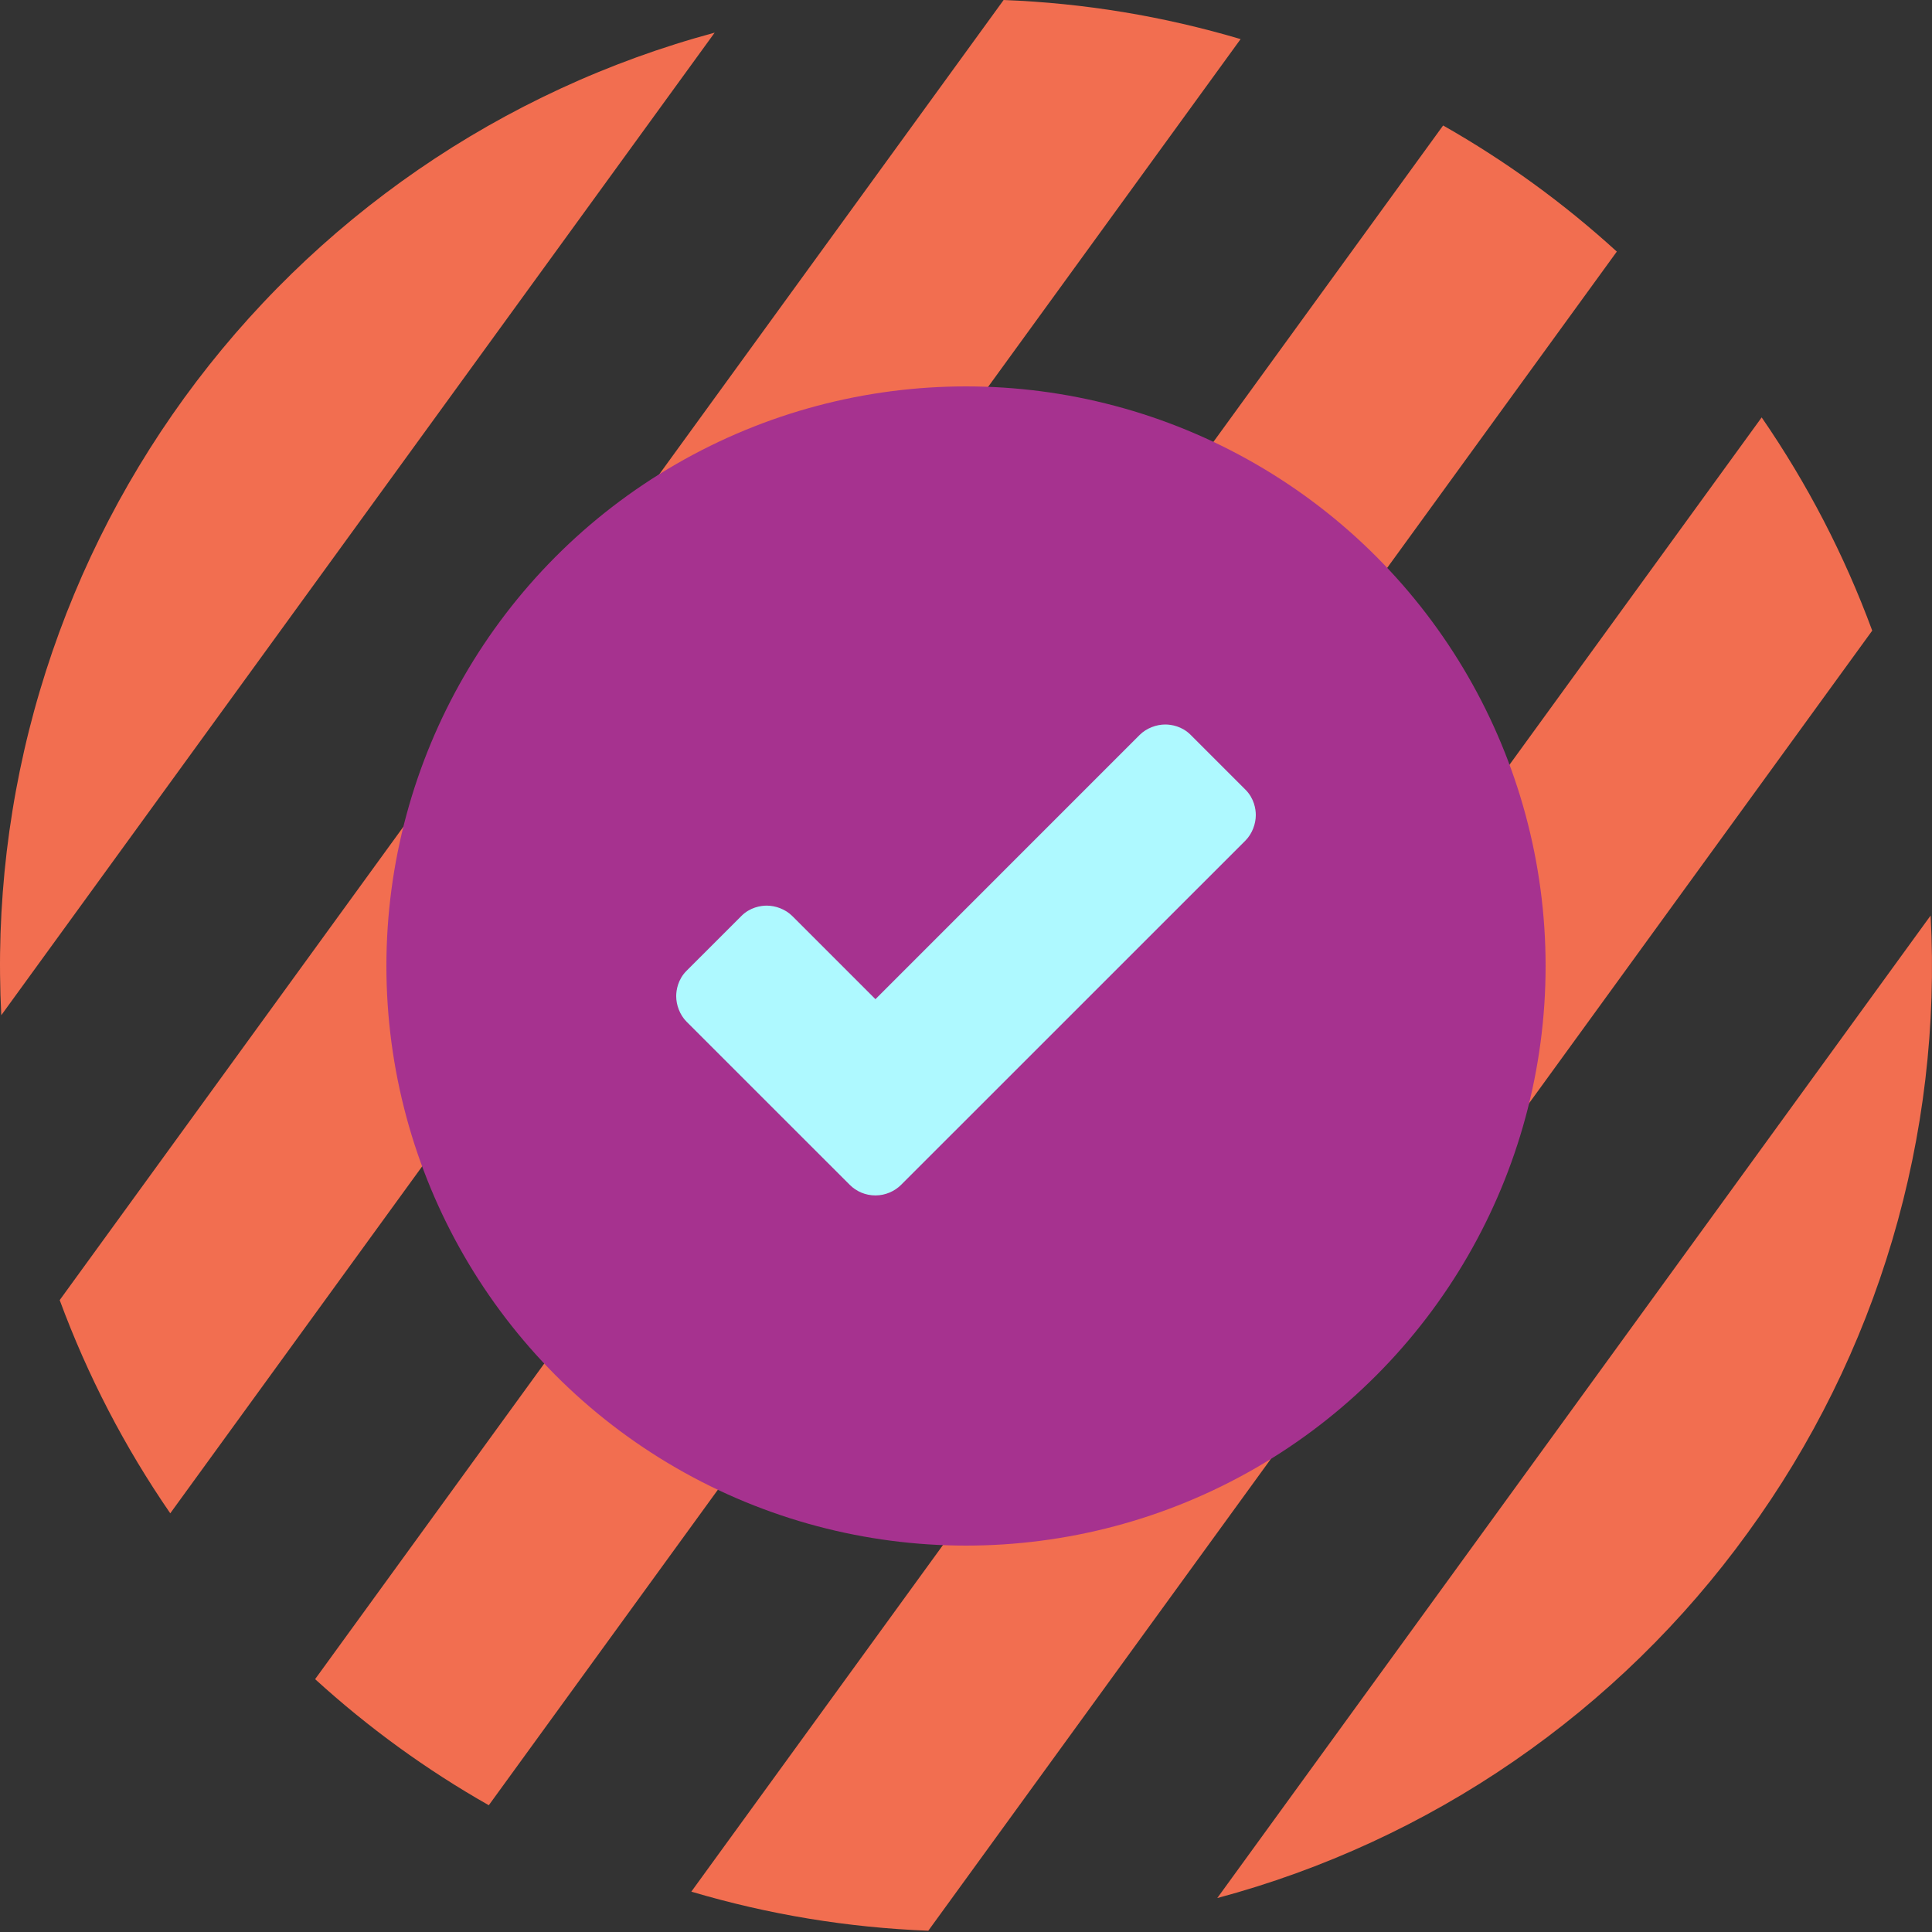
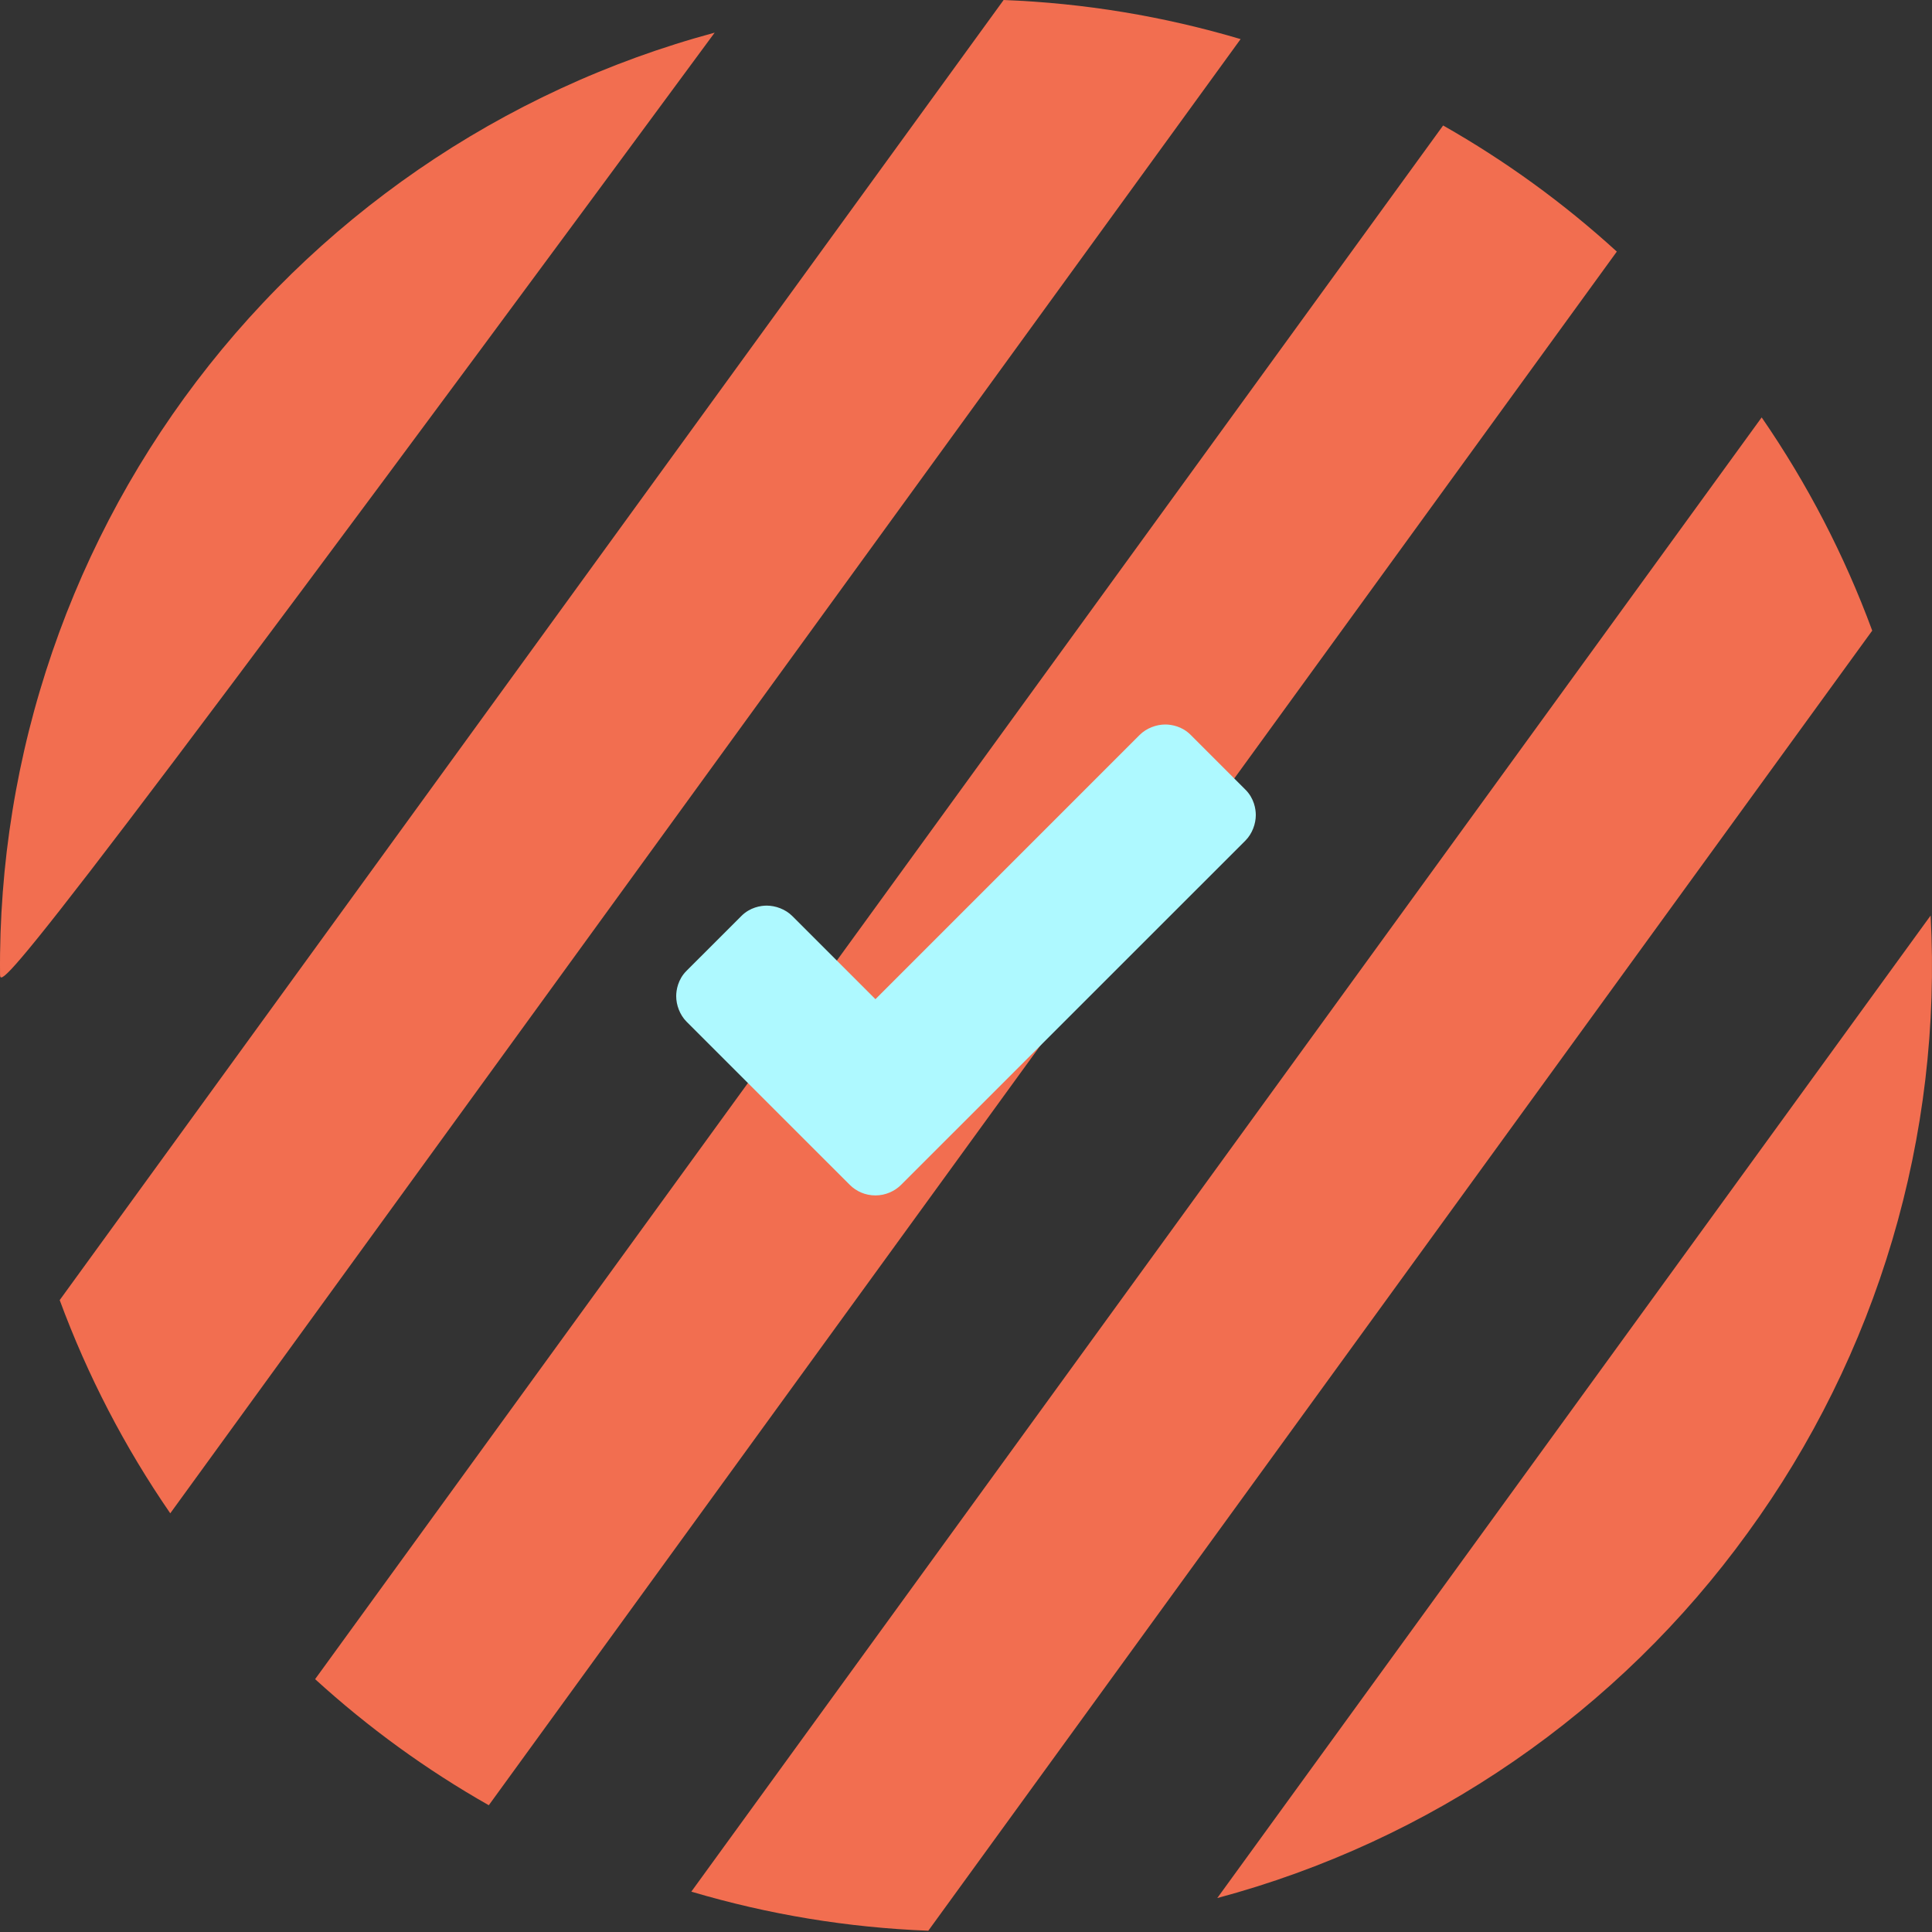
<svg xmlns="http://www.w3.org/2000/svg" width="80px" height="80px" viewBox="0 0 80 80" version="1.1">
  <rect x="0" y="0" width="80" height="80" fill="#333333" stroke="none" />
  <title>icons/features/darmowa-dostawa</title>
  <g id="Project" stroke="none" stroke-width="1" fill="none" fill-rule="evenodd">
    <g id="1-1-Home" transform="translate(-1000, -7861)">
      <g id="section-features" transform="translate(304, 7861)">
        <g id="icons/features/darmowa-dostawa" transform="translate(696, 0)">
-           <path d="M29.593,1.352 L0.053,42.038 C0.024,41.472 0.007,40.906 0.002,40.34 C-0.004,39.774 0.003,39.207 0.022,38.641 C0.041,38.075 0.072,37.51 0.115,36.945 C0.158,36.38 0.212,35.816 0.279,35.254 C0.346,34.691 0.425,34.131 0.516,33.572 C0.606,33.012 0.709,32.455 0.823,31.901 C0.938,31.346 1.063,30.794 1.201,30.245 C1.339,29.695 1.488,29.149 1.65,28.606 C1.811,28.063 1.983,27.523 2.167,26.988 C2.351,26.452 2.546,25.92 2.752,25.393 C2.959,24.865 3.177,24.343 3.405,23.824 C3.634,23.306 3.873,22.793 4.124,22.285 C4.374,21.777 4.636,21.274 4.907,20.777 C5.179,20.28 5.461,19.79 5.754,19.305 C6.047,18.82 6.35,18.341 6.663,17.869 C6.976,17.397 7.299,16.932 7.631,16.474 C7.964,16.015 8.307,15.564 8.659,15.12 C9.01,14.677 9.372,14.24 9.742,13.812 C10.113,13.383 10.492,12.963 10.881,12.551 C11.269,12.138 11.666,11.735 12.071,11.339 C12.477,10.943 12.89,10.557 13.312,10.179 C13.734,9.801 14.164,9.432 14.602,9.072 C15.039,8.713 15.484,8.363 15.937,8.022 C16.389,7.681 16.849,7.35 17.315,7.029 C17.782,6.708 18.255,6.396 18.734,6.095 C19.214,5.794 19.7,5.504 20.192,5.223 C20.684,4.943 21.182,4.673 21.686,4.413 C22.189,4.154 22.698,3.906 23.212,3.668 C23.726,3.43 24.245,3.203 24.769,2.988 C25.293,2.772 25.821,2.568 26.354,2.374 C26.886,2.181 27.422,1.999 27.963,1.829 C28.503,1.658 29.046,1.5 29.593,1.352 M41.558,0 L2.472,53.834 C3.629,56.968 5.155,59.911 7.05,62.663 L51.371,1.619 C48.168,0.669 44.897,0.129 41.558,0 M38.439,79.947 L77.525,26.113 C76.368,22.979 74.842,20.036 72.947,17.284 L28.626,78.329 C31.829,79.278 35.1,79.818 38.439,79.947 M59.757,5.196 L13.048,69.53 C15.251,71.538 17.648,73.279 20.24,74.751 L66.949,10.418 C64.747,8.409 62.349,6.668 59.757,5.196 M72.366,63.474 C73.703,61.638 74.874,59.702 75.88,57.665 C76.886,55.629 77.711,53.522 78.357,51.344 C79.002,49.167 79.458,46.95 79.725,44.694 C79.991,42.439 80.064,40.177 79.944,37.909 L50.404,78.595 C52.598,78.007 54.726,77.237 56.788,76.286 C58.85,75.334 60.817,74.214 62.687,72.926 C64.558,71.638 66.306,70.2 67.931,68.614 C69.556,67.027 71.034,65.314 72.366,63.474" id="Fill-4" fill="#F26E50" />
-           <circle id="Oval" fill="#A6328F" cx="40" cy="40" r="24" />
+           <path d="M29.593,1.352 C0.024,41.472 0.007,40.906 0.002,40.34 C-0.004,39.774 0.003,39.207 0.022,38.641 C0.041,38.075 0.072,37.51 0.115,36.945 C0.158,36.38 0.212,35.816 0.279,35.254 C0.346,34.691 0.425,34.131 0.516,33.572 C0.606,33.012 0.709,32.455 0.823,31.901 C0.938,31.346 1.063,30.794 1.201,30.245 C1.339,29.695 1.488,29.149 1.65,28.606 C1.811,28.063 1.983,27.523 2.167,26.988 C2.351,26.452 2.546,25.92 2.752,25.393 C2.959,24.865 3.177,24.343 3.405,23.824 C3.634,23.306 3.873,22.793 4.124,22.285 C4.374,21.777 4.636,21.274 4.907,20.777 C5.179,20.28 5.461,19.79 5.754,19.305 C6.047,18.82 6.35,18.341 6.663,17.869 C6.976,17.397 7.299,16.932 7.631,16.474 C7.964,16.015 8.307,15.564 8.659,15.12 C9.01,14.677 9.372,14.24 9.742,13.812 C10.113,13.383 10.492,12.963 10.881,12.551 C11.269,12.138 11.666,11.735 12.071,11.339 C12.477,10.943 12.89,10.557 13.312,10.179 C13.734,9.801 14.164,9.432 14.602,9.072 C15.039,8.713 15.484,8.363 15.937,8.022 C16.389,7.681 16.849,7.35 17.315,7.029 C17.782,6.708 18.255,6.396 18.734,6.095 C19.214,5.794 19.7,5.504 20.192,5.223 C20.684,4.943 21.182,4.673 21.686,4.413 C22.189,4.154 22.698,3.906 23.212,3.668 C23.726,3.43 24.245,3.203 24.769,2.988 C25.293,2.772 25.821,2.568 26.354,2.374 C26.886,2.181 27.422,1.999 27.963,1.829 C28.503,1.658 29.046,1.5 29.593,1.352 M41.558,0 L2.472,53.834 C3.629,56.968 5.155,59.911 7.05,62.663 L51.371,1.619 C48.168,0.669 44.897,0.129 41.558,0 M38.439,79.947 L77.525,26.113 C76.368,22.979 74.842,20.036 72.947,17.284 L28.626,78.329 C31.829,79.278 35.1,79.818 38.439,79.947 M59.757,5.196 L13.048,69.53 C15.251,71.538 17.648,73.279 20.24,74.751 L66.949,10.418 C64.747,8.409 62.349,6.668 59.757,5.196 M72.366,63.474 C73.703,61.638 74.874,59.702 75.88,57.665 C76.886,55.629 77.711,53.522 78.357,51.344 C79.002,49.167 79.458,46.95 79.725,44.694 C79.991,42.439 80.064,40.177 79.944,37.909 L50.404,78.595 C52.598,78.007 54.726,77.237 56.788,76.286 C58.85,75.334 60.817,74.214 62.687,72.926 C64.558,71.638 66.306,70.2 67.931,68.614 C69.556,67.027 71.034,65.314 72.366,63.474" id="Fill-4" fill="#F26E50" />
          <path d="M51.572,32.699 L49.3,30.427 C48.942,30.069 48.501,30 48.25,30 C47.891,30 47.478,30.145 47.191,30.432 L36.25,41.374 L32.809,37.933 C32.522,37.645 32.109,37.5 31.75,37.5 C31.499,37.5 31.058,37.569 30.7,37.928 L28.427,40.2 C28.069,40.558 28,40.999 28,41.25 C28,41.609 28.145,42.022 28.432,42.309 L35.188,49.063 C35.459,49.334 35.836,49.5 36.25,49.5 C36.667,49.5 37.05,49.324 37.312,49.062 L51.568,34.809 C51.855,34.522 52,34.109 52,33.75 C52,33.499 51.931,33.058 51.572,32.699 Z" id="Path" fill="#AEF9FF" fill-rule="nonzero" />
        </g>
      </g>
    </g>
  </g>
</svg>